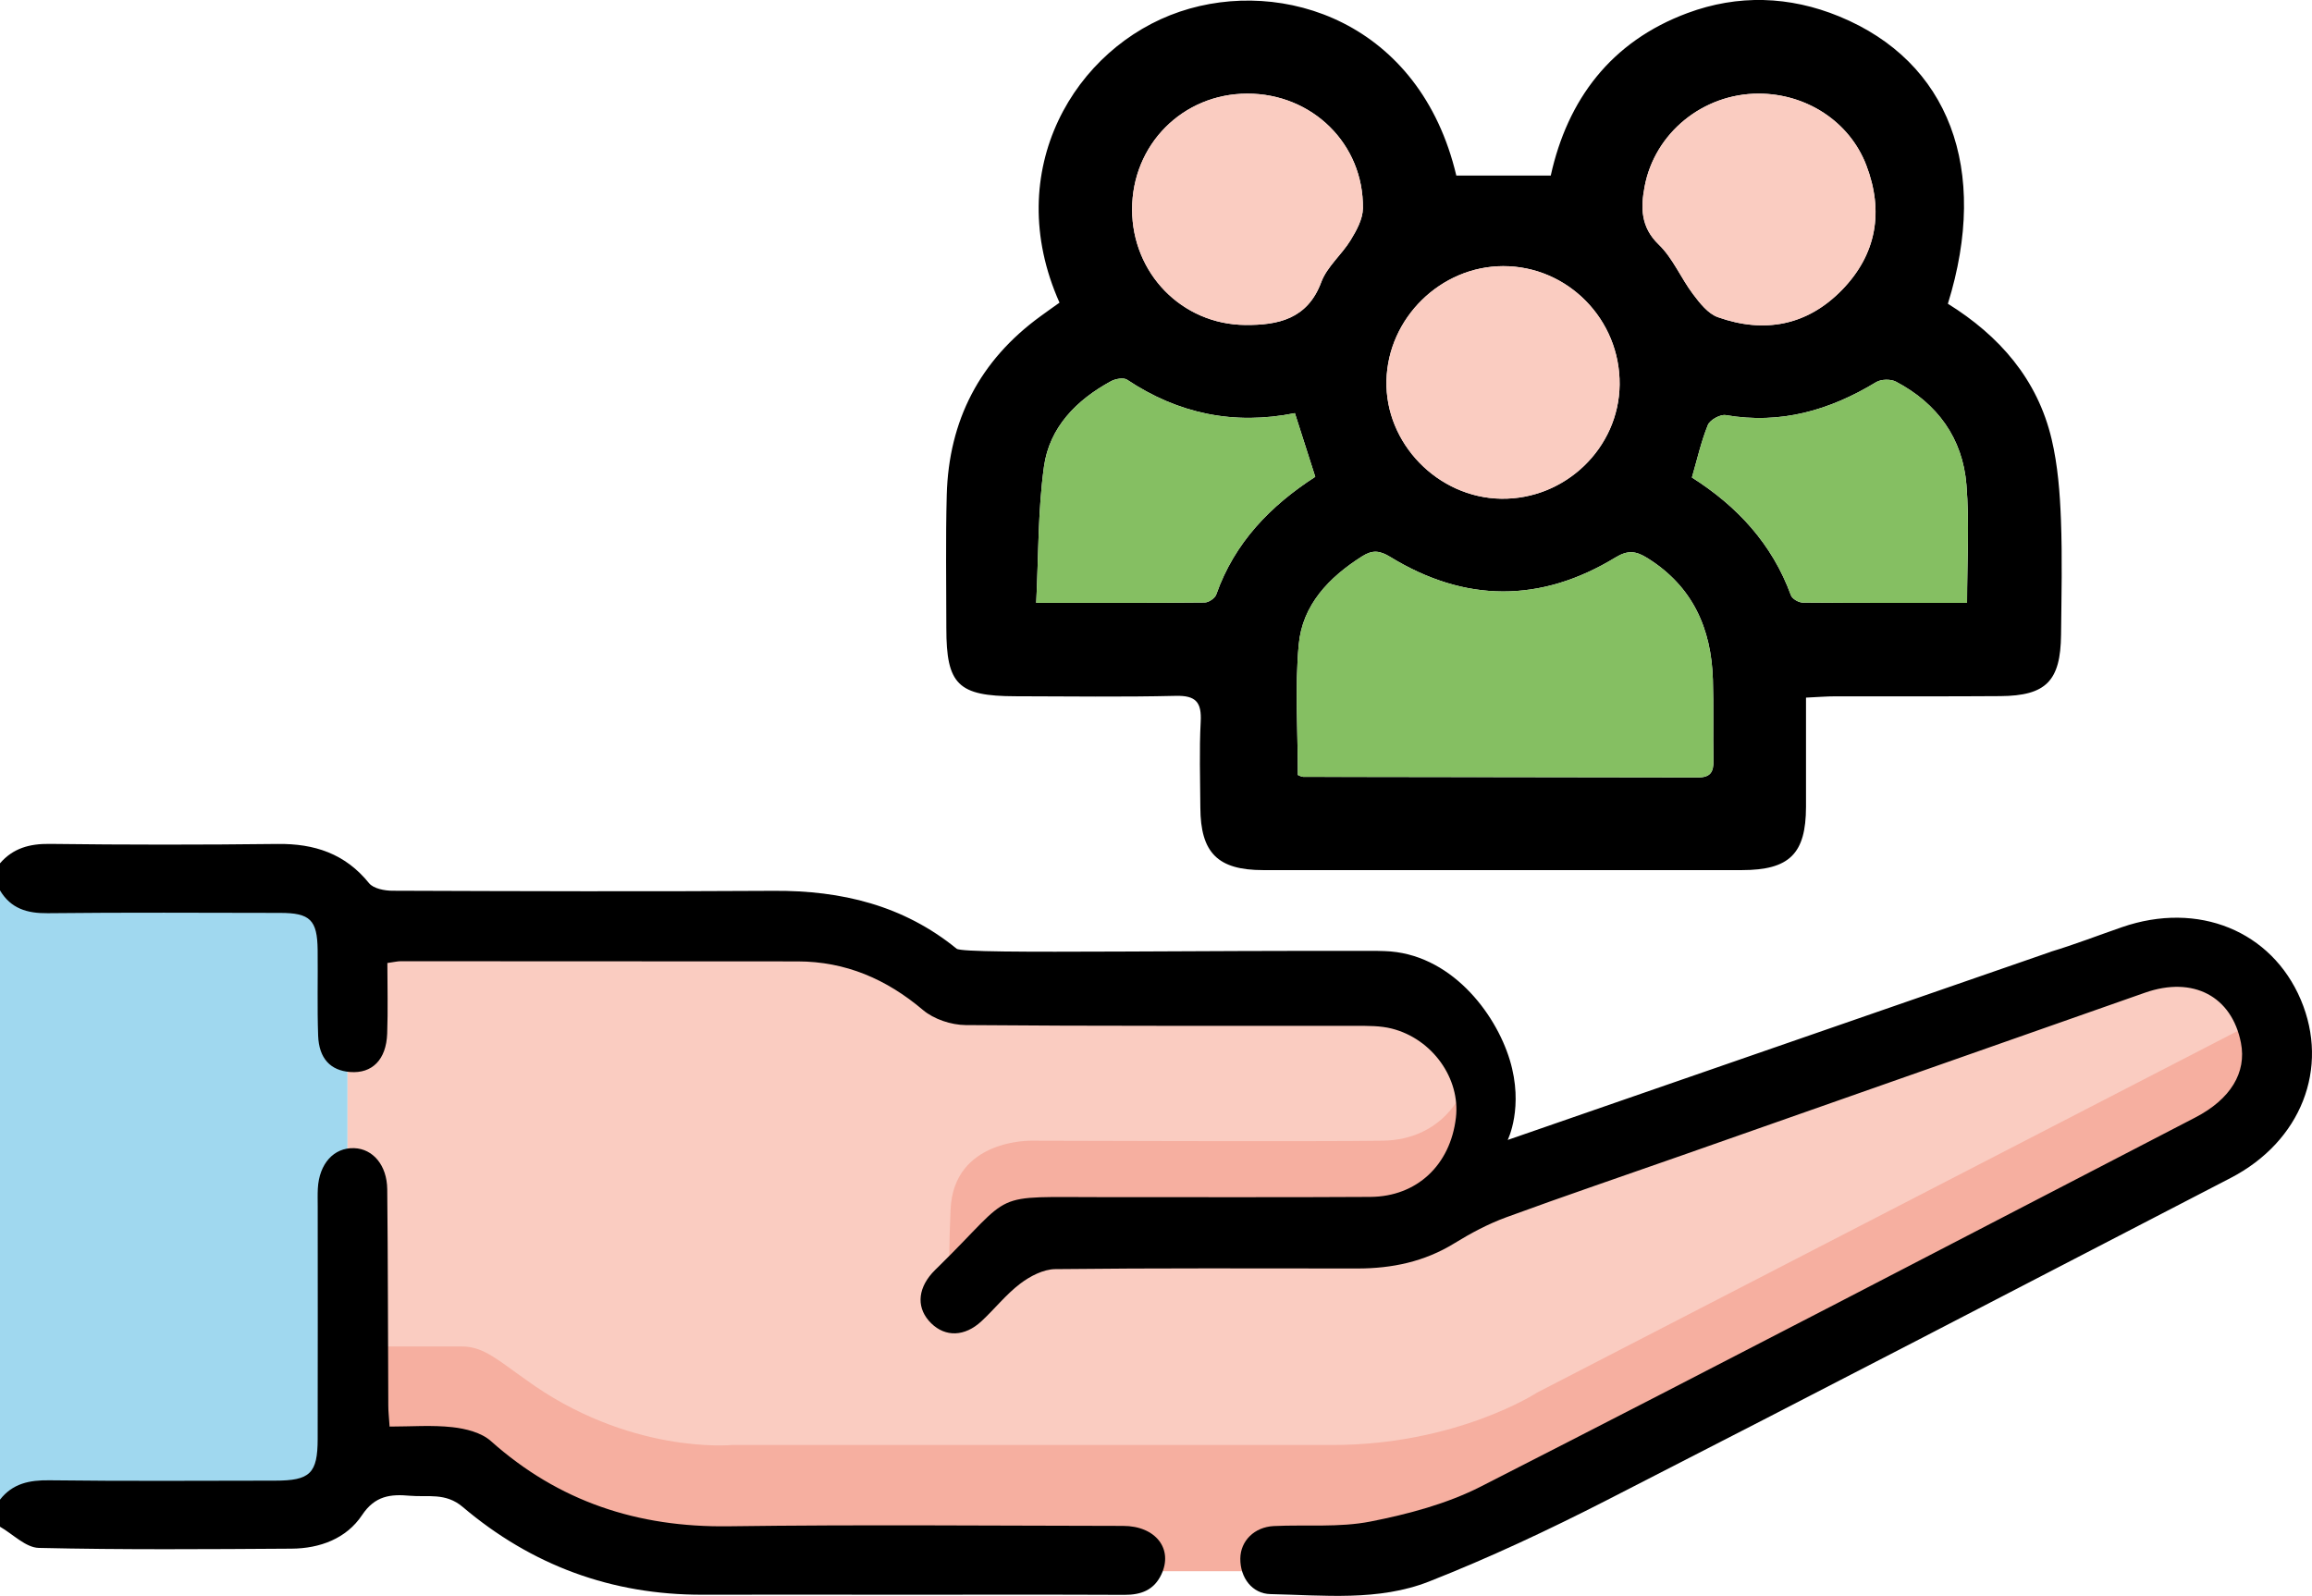
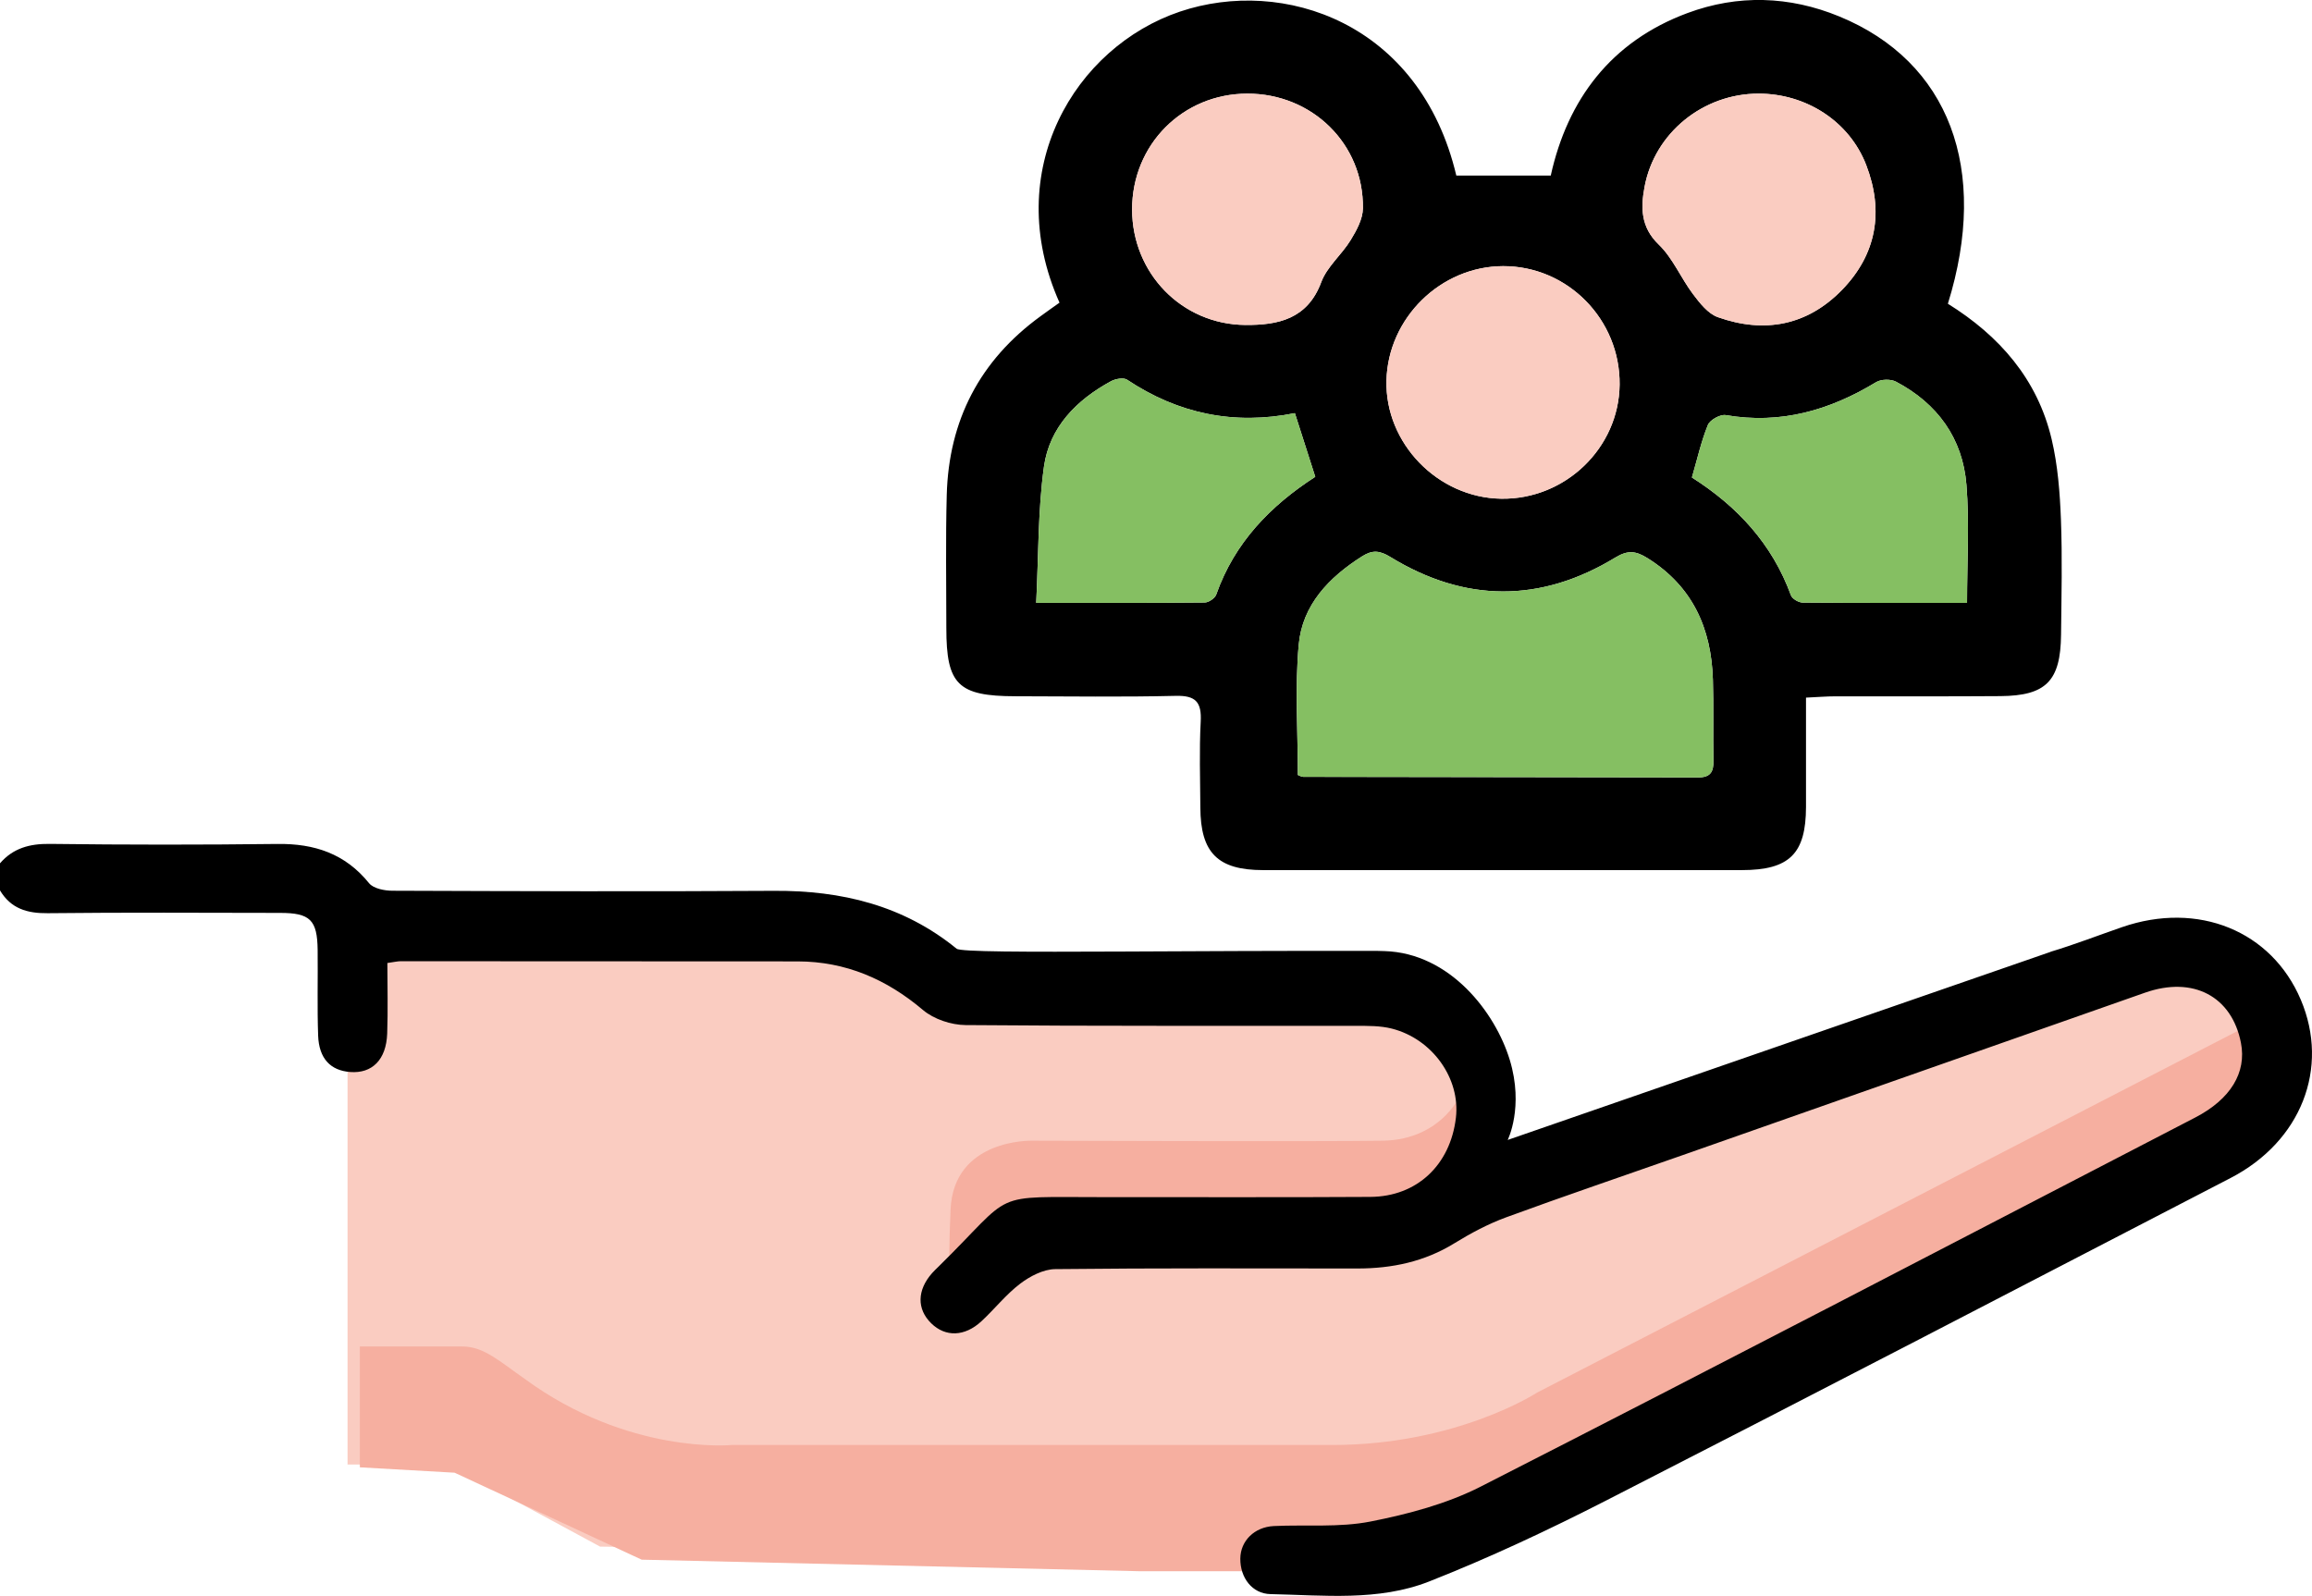
<svg xmlns="http://www.w3.org/2000/svg" viewBox="0 0 2684.84 1853.47">
  <defs>
    <style>.cls-1{fill:#a0d8ef;}.cls-2{fill:#faccc1;}.cls-3{fill:#f6afa0;}.cls-4{fill:#85bf62;}</style>
  </defs>
  <g id="Livello_2" data-name="Livello 2">
    <g id="Livello_1-2" data-name="Livello 1">
-       <rect class="cls-1" y="1002.66" width="403.6" height="750.68" />
      <polygon class="cls-2" points="403.6 1069.14 403.6 1700.89 520.41 1700.89 696.85 1796.25 1619.42 1808.17 2615.91 1307.54 2649.29 1219.33 2601.61 1119.76 2484.8 1107.28 1893.58 1323.94 1683.79 1402.89 1726.7 1271.78 1683.79 1174.03 1555.05 1143.04 1117.46 1145.43 935.22 1069.14 403.6 1069.14" />
      <path class="cls-3" d="M2609.06,1191.91l-824.25,425.54s-93,60.79-237.8,60.79H849.7s-119.8,11.62-240.48-76.88c-29.51-20.56-47.39-37.55-72.42-37.55H417.9v140.36l110,6.25,217.24,101,578.41,13.41h160l207.41-28.6,464-240.49,457.72-232.43,22.35-78.67Z" />
      <path class="cls-3" d="M1698.69,1266.41s-21.46,57.22-93,58.41-407.66,0-407.66,0-90.59-2.39-94.16,79.86,0,103.7,0,103.7l138.27-84.63,418.38-7.15,85.83-102.51Z" />
      <path d="M2671.86,1161.15c-34-80.15-119.31-114.86-207.65-84.34-27.66,9.55-55,20.2-83,28.6l.13.07-630.5,218.46s19.08-38.14,2.39-93-69.14-124-145.42-126.34c-2.54-.08-5.28-.16-8.15-.22h-.94c-111.37-.25-214.5.4-297.06.75h-.05c-112.12.47-186.19.39-190.7-3.29-61.87-50.42-133.8-67.72-212.22-67.23-147.62.91-295.25.42-442.88-.11-9.3,0-22.17-2.51-27.26-8.8-27.76-34.32-63.38-46.05-106.22-45.53Q190,981.78,57.67,980.11C34.46,979.84,15.26,985,0,1002.66v31.45c12.59,21.11,31.42,26.75,55.35,26.49,90-1,179.94-.47,269.92-.35,34.9,0,43.19,8.17,43.6,43,.38,33.19-.6,66.42.58,99.57,1,26.65,14.34,40.5,37.24,42.23,25.48,1.91,41.84-14.25,42.94-44.62,1-27.47.21-55,.21-82,8.45-1.17,11.89-2.06,15.33-2.06q230.61,0,461.23.2c55.61.1,103,20.54,145.48,56.49,12.6,10.65,32.69,17.32,49.41,17.46,151.12,1.32,302.25.7,453.37.9,13.88,0,28.26-.17,41.53,3.18,47.34,12,79.86,58.15,74.51,103.57-6.46,54.81-45.23,91.58-99.37,91.92-103.07.64-206.16.17-309.23.28-135.84.15-101.56-8.32-192.34,80.81-2.49,2.45-5.06,4.83-7.37,7.45-17.48,19.78-17.83,41.76-1,58.26,16.48,16.15,38.84,15.65,58.27-2.35,15.36-14.24,28.55-31.13,45.09-43.7,11.4-8.66,26.84-16.72,40.56-16.88,117-1.31,234.11-.78,351.16-.74,40,0,77.65-7.85,112.37-29.23,19.08-11.75,39.26-22.51,60.23-30.2,67.85-24.89,136.33-48.1,204.52-72.07q268.68-94.43,537.35-188.83c56-19.61,100.86,4.31,111.39,58.28,6.72,34.44-12,65.41-53,86.67C2273,1441.07,1997,1585,1719.77,1726.42c-39.54,20.17-84.5,32.09-128.35,40.72-36.31,7.14-74.71,3.44-112.15,5.24-22.7,1.09-38.73,17.3-38.94,37.73-.22,22.28,13.73,40.85,35,41.3,61.84,1.28,125.45,8.47,184.09-14.59,70.24-27.64,138.93-59.93,206.19-94.34,242.06-123.82,483.31-249.26,724.72-374.36C2672.28,1325.67,2705.45,1240.47,2671.86,1161.15Z" />
-       <path d="M0,1741.72c14.71-18.86,34.17-22.78,57.39-22.49,87.3,1.11,174.62.5,261.93.42,40.85,0,49.52-8.43,49.58-48.51q.21-134.88.05-269.78c0-7-.23-14,.14-20.95,1.54-28.84,18.54-47.69,42.09-46.93,21.84.71,38.24,19.77,38.51,47.8.84,83.8.82,167.61,1.23,251.42,0,6.85.83,13.71,1.5,24.15,24.82,0,49.14-1.94,72.95.7,15.45,1.7,33.6,6.24,44.65,16.1,78.91,70.4,170.61,100.4,275.79,99,152.76-2.07,305.57-.63,458.36-.45,37.95,0,58.59,26.83,44.37,56.61-8.65,18.11-23.62,23.56-42.84,23.47-86.43-.4-172.87-.16-259.31-.16-76.83,0-153.66-.22-230.49,0-105.48.33-198.61-34.14-278.58-101.94-20-17-40.55-11.11-61.43-13-22.18-2-40.38-.19-55.43,22.45-18.21,27.39-49.08,38.8-82,39-97.79.63-195.6,1.37-293.33-.87-15.24-.35-30.12-16-45.16-24.63Z" />
      <path d="M1230.37,351.51c-68.6-153.8,18.16-296.93,139.79-338,119.73-40.4,278.92,12.37,321,190.39h109.67c19.46-88.08,69.74-155.67,158.75-188.72,58.6-21.77,118.35-19.92,176.35,3.93C2263.39,71.55,2310.58,196.36,2262,352.77c59.67,37.11,104.06,87.5,120.53,157.46,7.13,30.27,9.57,62,10.76,93.23,1.7,44.49.59,89.1.14,133.66-.54,53.77-17.31,70.94-70.52,71.36-63.79.5-127.58.09-191.37.24-10.29,0-20.57.88-34.29,1.51,0,43.52,0,85.18,0,126.84-.08,54.52-19.23,73.46-74.56,73.48q-277.87.06-555.77,0c-52.74,0-72.76-20-73-72.67-.16-33.2-1.36-66.47.41-99.58,1.21-22.66-5.46-30.69-29-30.13-62,1.48-124.08.57-186.12.46-66.72-.12-80.28-13.53-80.26-79.17,0-51.55-.92-103.13.47-154.64,2.34-86.59,38.35-156.24,108.81-207.47C1215.14,362.26,1222.24,357.3,1230.37,351.51Zm276.78,548.58c1.55.55,4,2.15,6.4,2.16q229.29.38,458.59.67c14.23,0,17.85-6.64,17.62-19.36-.56-31.43.33-62.9-.64-94.31-1.82-59.41-23.49-108.26-75.9-141-13.24-8.28-22.57-9.73-37.17-.84-86.85,52.92-174.73,52.59-261.47-.53-12.28-7.51-20.68-8.43-32.72-.81-38.63,24.44-69.44,56.49-73.68,102.62C1503.6,798.56,1507.15,849.18,1507.15,900.09Zm-3.45-420.26C1433,494,1368.32,480.62,1308.86,441c-4.14-2.76-13.53-1.07-18.74,1.76-40.16,21.82-71.49,53.61-77.82,99.32-7.09,51.22-6.25,103.54-9,158.06,68.83,0,132.31.2,195.79-.42,4.6,0,11.82-5,13.32-9.31,21.21-60.31,63.1-103.2,114.95-136.66C1519.54,529.32,1512.22,506.44,1503.7,479.83Zm780.57,220.36c0-48.33,2.82-93-.72-137.1-4.34-54-33.66-94.42-81.79-119.79-6.08-3.2-17.25-3-23.09.55-54,32.76-110.94,49.25-174.62,38.27-6.33-1.09-18.34,5.55-20.75,11.44-7.77,19.06-12.29,39.44-18.55,61,52.42,33.26,93.24,77.06,115,136.88,1.47,4,8.85,8.35,13.52,8.39C2156,700.37,2218.68,700.19,2284.27,700.19ZM1880.8,446.72c.82-75.6-60.33-137.8-135.31-137.63-72.44.16-133.69,60.23-135.45,132.85-1.78,72.94,59.67,136.21,133.32,137.27C1817.73,580.28,1880,520.25,1880.8,446.72ZM1314.67,243.31c.08,73.85,57.56,133.58,131.64,134.11,37.54.26,72-6.67,88-49.68,6.67-18,23.78-31.9,34.16-48.88,6.8-11.13,14.06-24.37,14.24-36.77,1.09-74.85-58.91-133.5-134.29-133.35C1373.34,108.89,1314.59,168,1314.67,243.31ZM2042.2,108.73c-64.26,0-120.72,45.42-132.43,108.29-4.46,23.93-4.67,46.65,16.44,67,16.48,15.87,25.78,39,39.86,57.64,7.85,10.41,17.42,22.64,28.83,26.69,53.9,19.13,103.71,9.81,144.11-31.67s48.69-91.46,28.14-145C2147.61,140.89,2097.33,108.72,2042.2,108.73Z" />
      <path class="cls-4" d="M1507.15,900.09c0-50.91-3.55-101.53,1-151.4,4.24-46.13,35-78.18,73.68-102.62,12-7.62,20.44-6.7,32.72.81,86.74,53.12,174.62,53.45,261.47.53,14.6-8.89,23.93-7.44,37.17.84,52.41,32.74,74.08,81.59,75.9,141,1,31.41.08,62.88.64,94.31.23,12.72-3.39,19.4-17.62,19.36q-229.29-.58-458.59-.67C1511.12,902.24,1508.7,900.64,1507.15,900.09Z" />
      <path class="cls-4" d="M1503.7,479.83c8.52,26.61,15.84,49.49,23.67,73.93-51.85,33.46-93.74,76.35-114.95,136.66-1.5,4.28-8.72,9.27-13.32,9.31-63.48.62-127,.42-195.79.42,2.74-54.52,1.9-106.84,9-158.06,6.33-45.71,37.66-77.5,77.82-99.32,5.21-2.83,14.6-4.52,18.74-1.76C1368.32,480.62,1433,494,1503.7,479.83Z" />
      <path class="cls-4" d="M2284.27,700.19c-65.59,0-128.3.18-191-.38-4.67,0-12.05-4.36-13.52-8.39-21.76-59.82-62.58-103.62-115-136.88,6.26-21.54,10.78-41.92,18.55-61,2.41-5.89,14.42-12.53,20.75-11.44,63.68,11,120.63-5.51,174.62-38.27,5.84-3.54,17-3.75,23.09-.55,48.13,25.37,77.45,65.76,81.79,119.79C2287.09,607.22,2284.27,651.86,2284.27,700.19Z" />
      <path class="cls-2" d="M1880.8,446.72c-.8,73.53-63.07,133.56-137.44,132.49-73.65-1.06-135.1-64.33-133.32-137.27,1.76-72.62,63-132.69,135.45-132.85C1820.47,308.92,1881.62,371.12,1880.8,446.72Z" />
      <path class="cls-2" d="M1314.67,243.31c-.08-75.29,58.67-134.42,133.71-134.57,75.38-.15,135.38,58.5,134.29,133.35-.18,12.4-7.44,25.64-14.24,36.77-10.38,17-27.49,30.87-34.16,48.88-15.94,43-50.42,49.94-88,49.68C1372.23,376.89,1314.75,317.16,1314.67,243.31Z" />
      <path class="cls-2" d="M2042.2,108.73c55.13,0,105.41,32.16,125,83,20.55,53.49,12.24,103.48-28.14,145s-90.21,50.8-144.11,31.67c-11.41-4-21-16.28-28.83-26.69C1952,323,1942.69,299.88,1926.21,284c-21.11-20.34-20.9-43.06-16.44-67C1921.48,154.15,1977.94,108.74,2042.2,108.73Z" />
    </g>
  </g>
</svg>